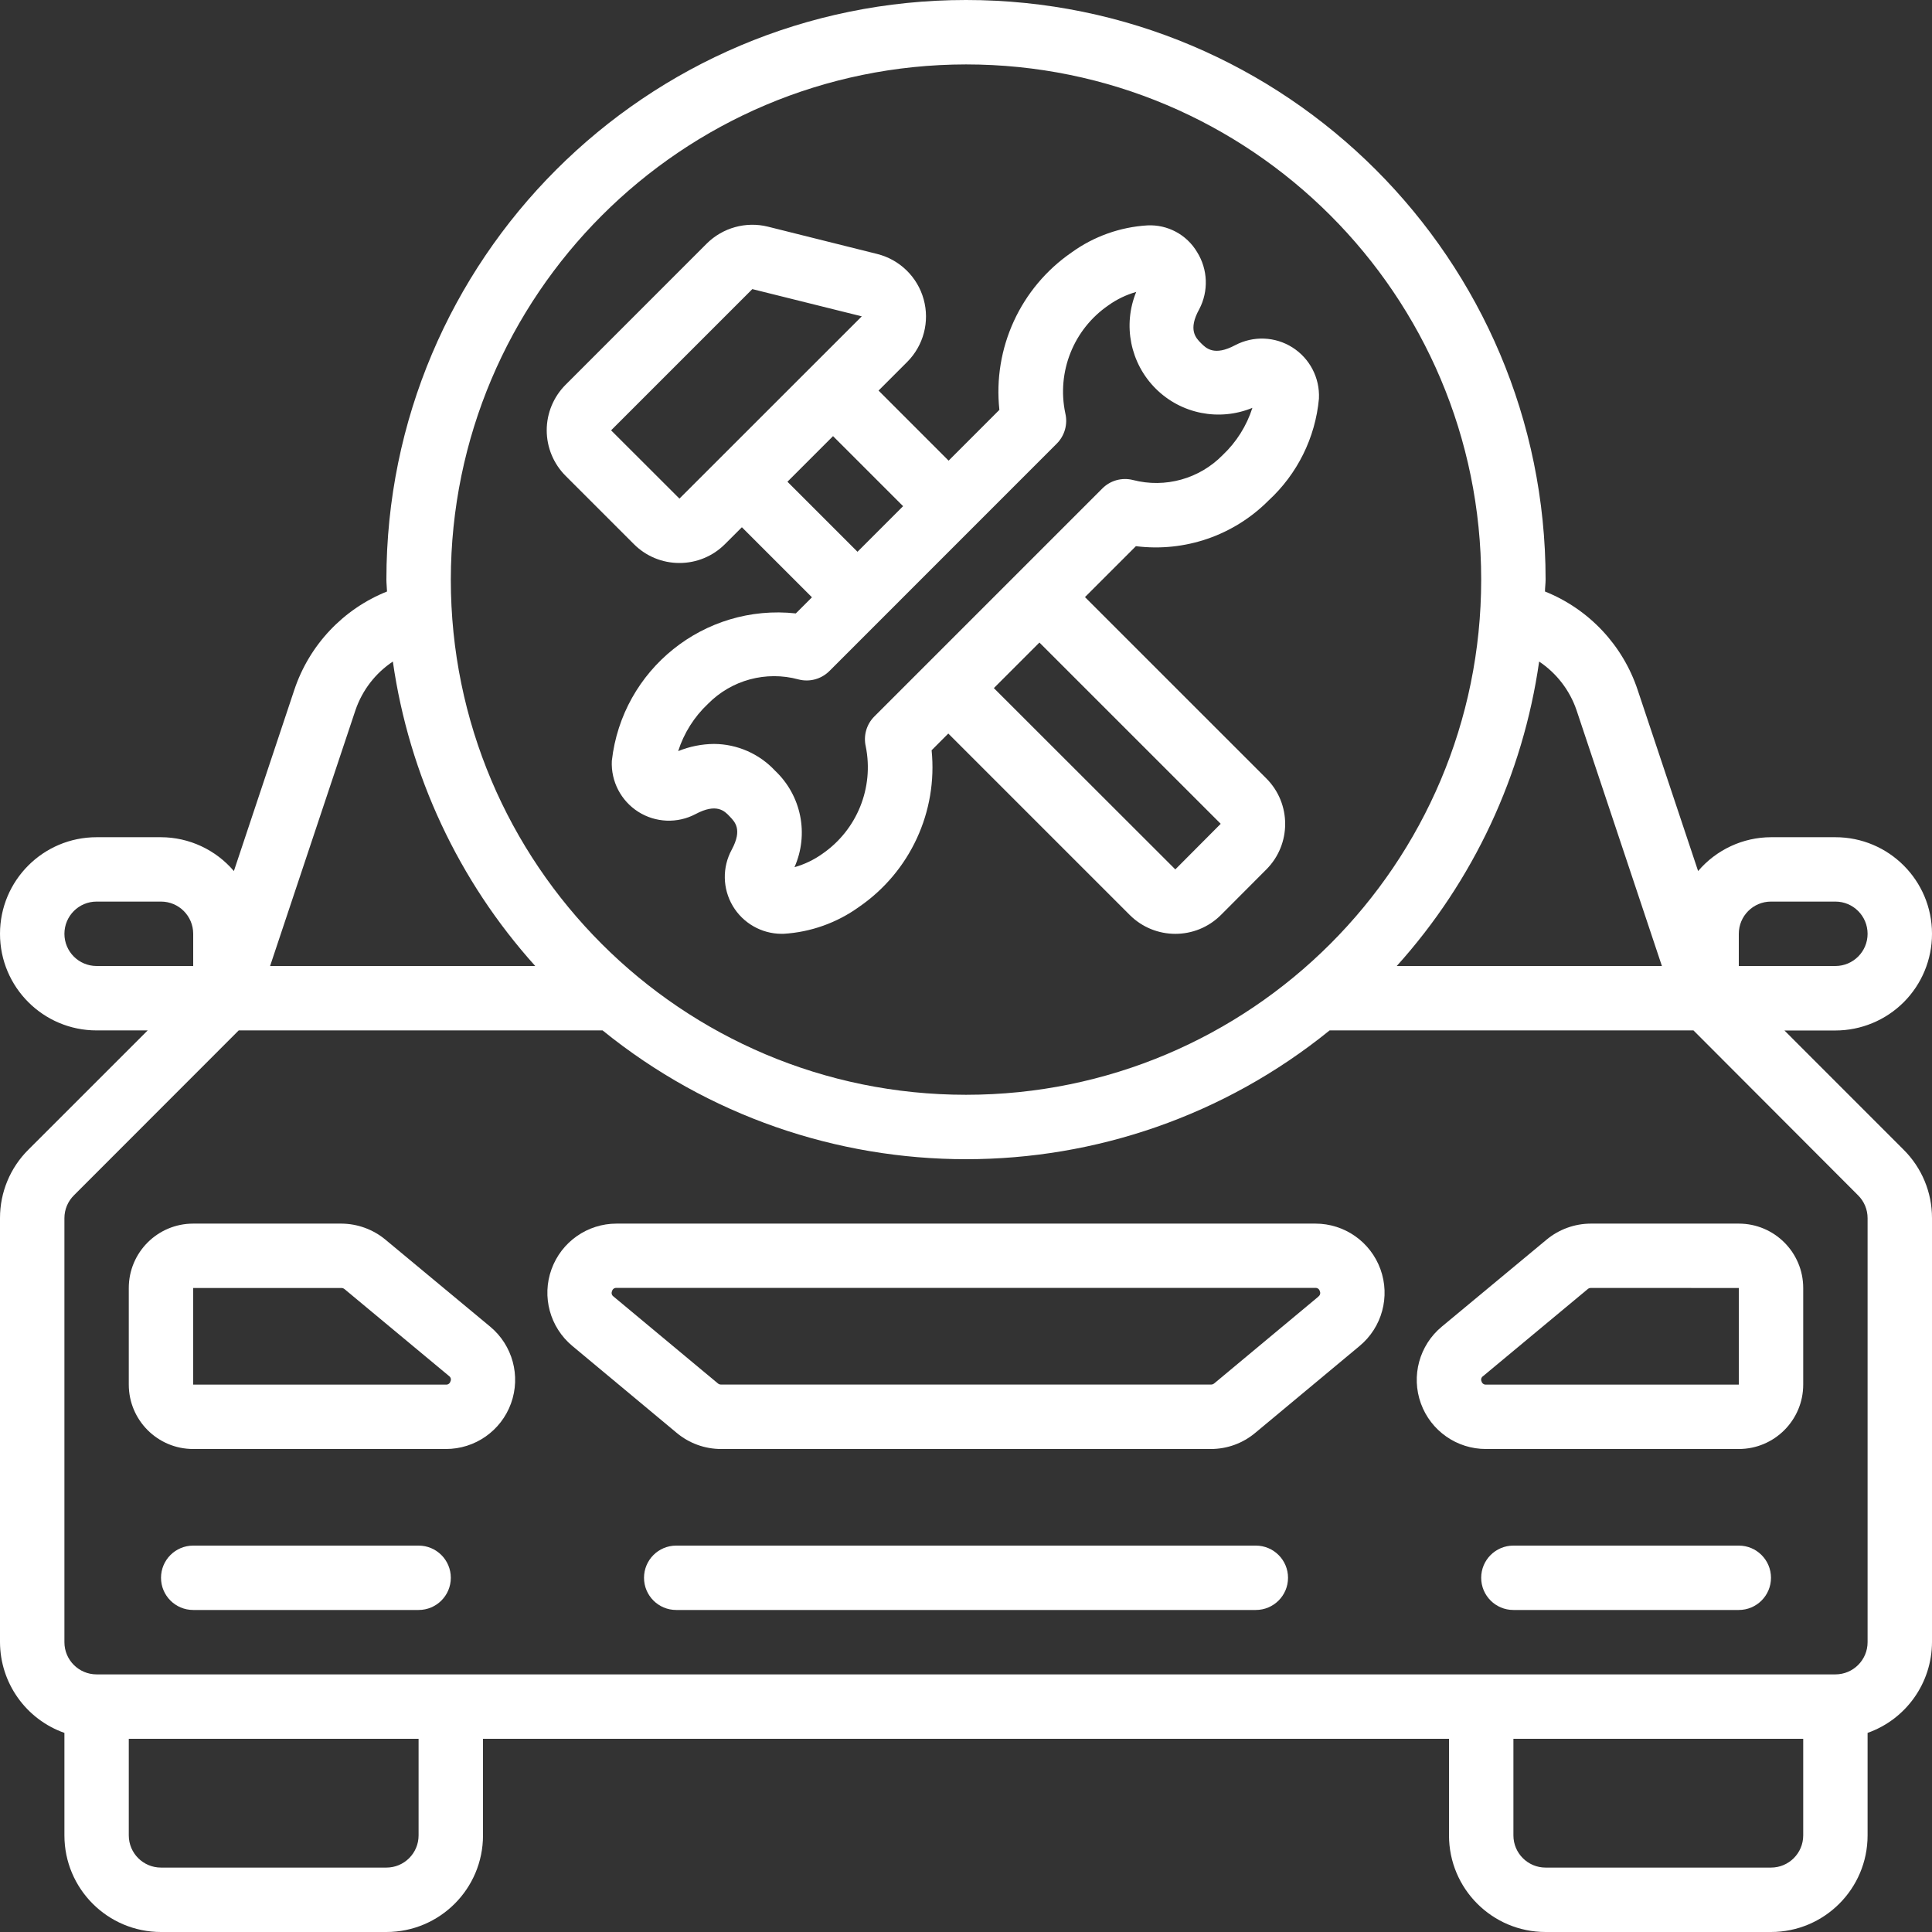
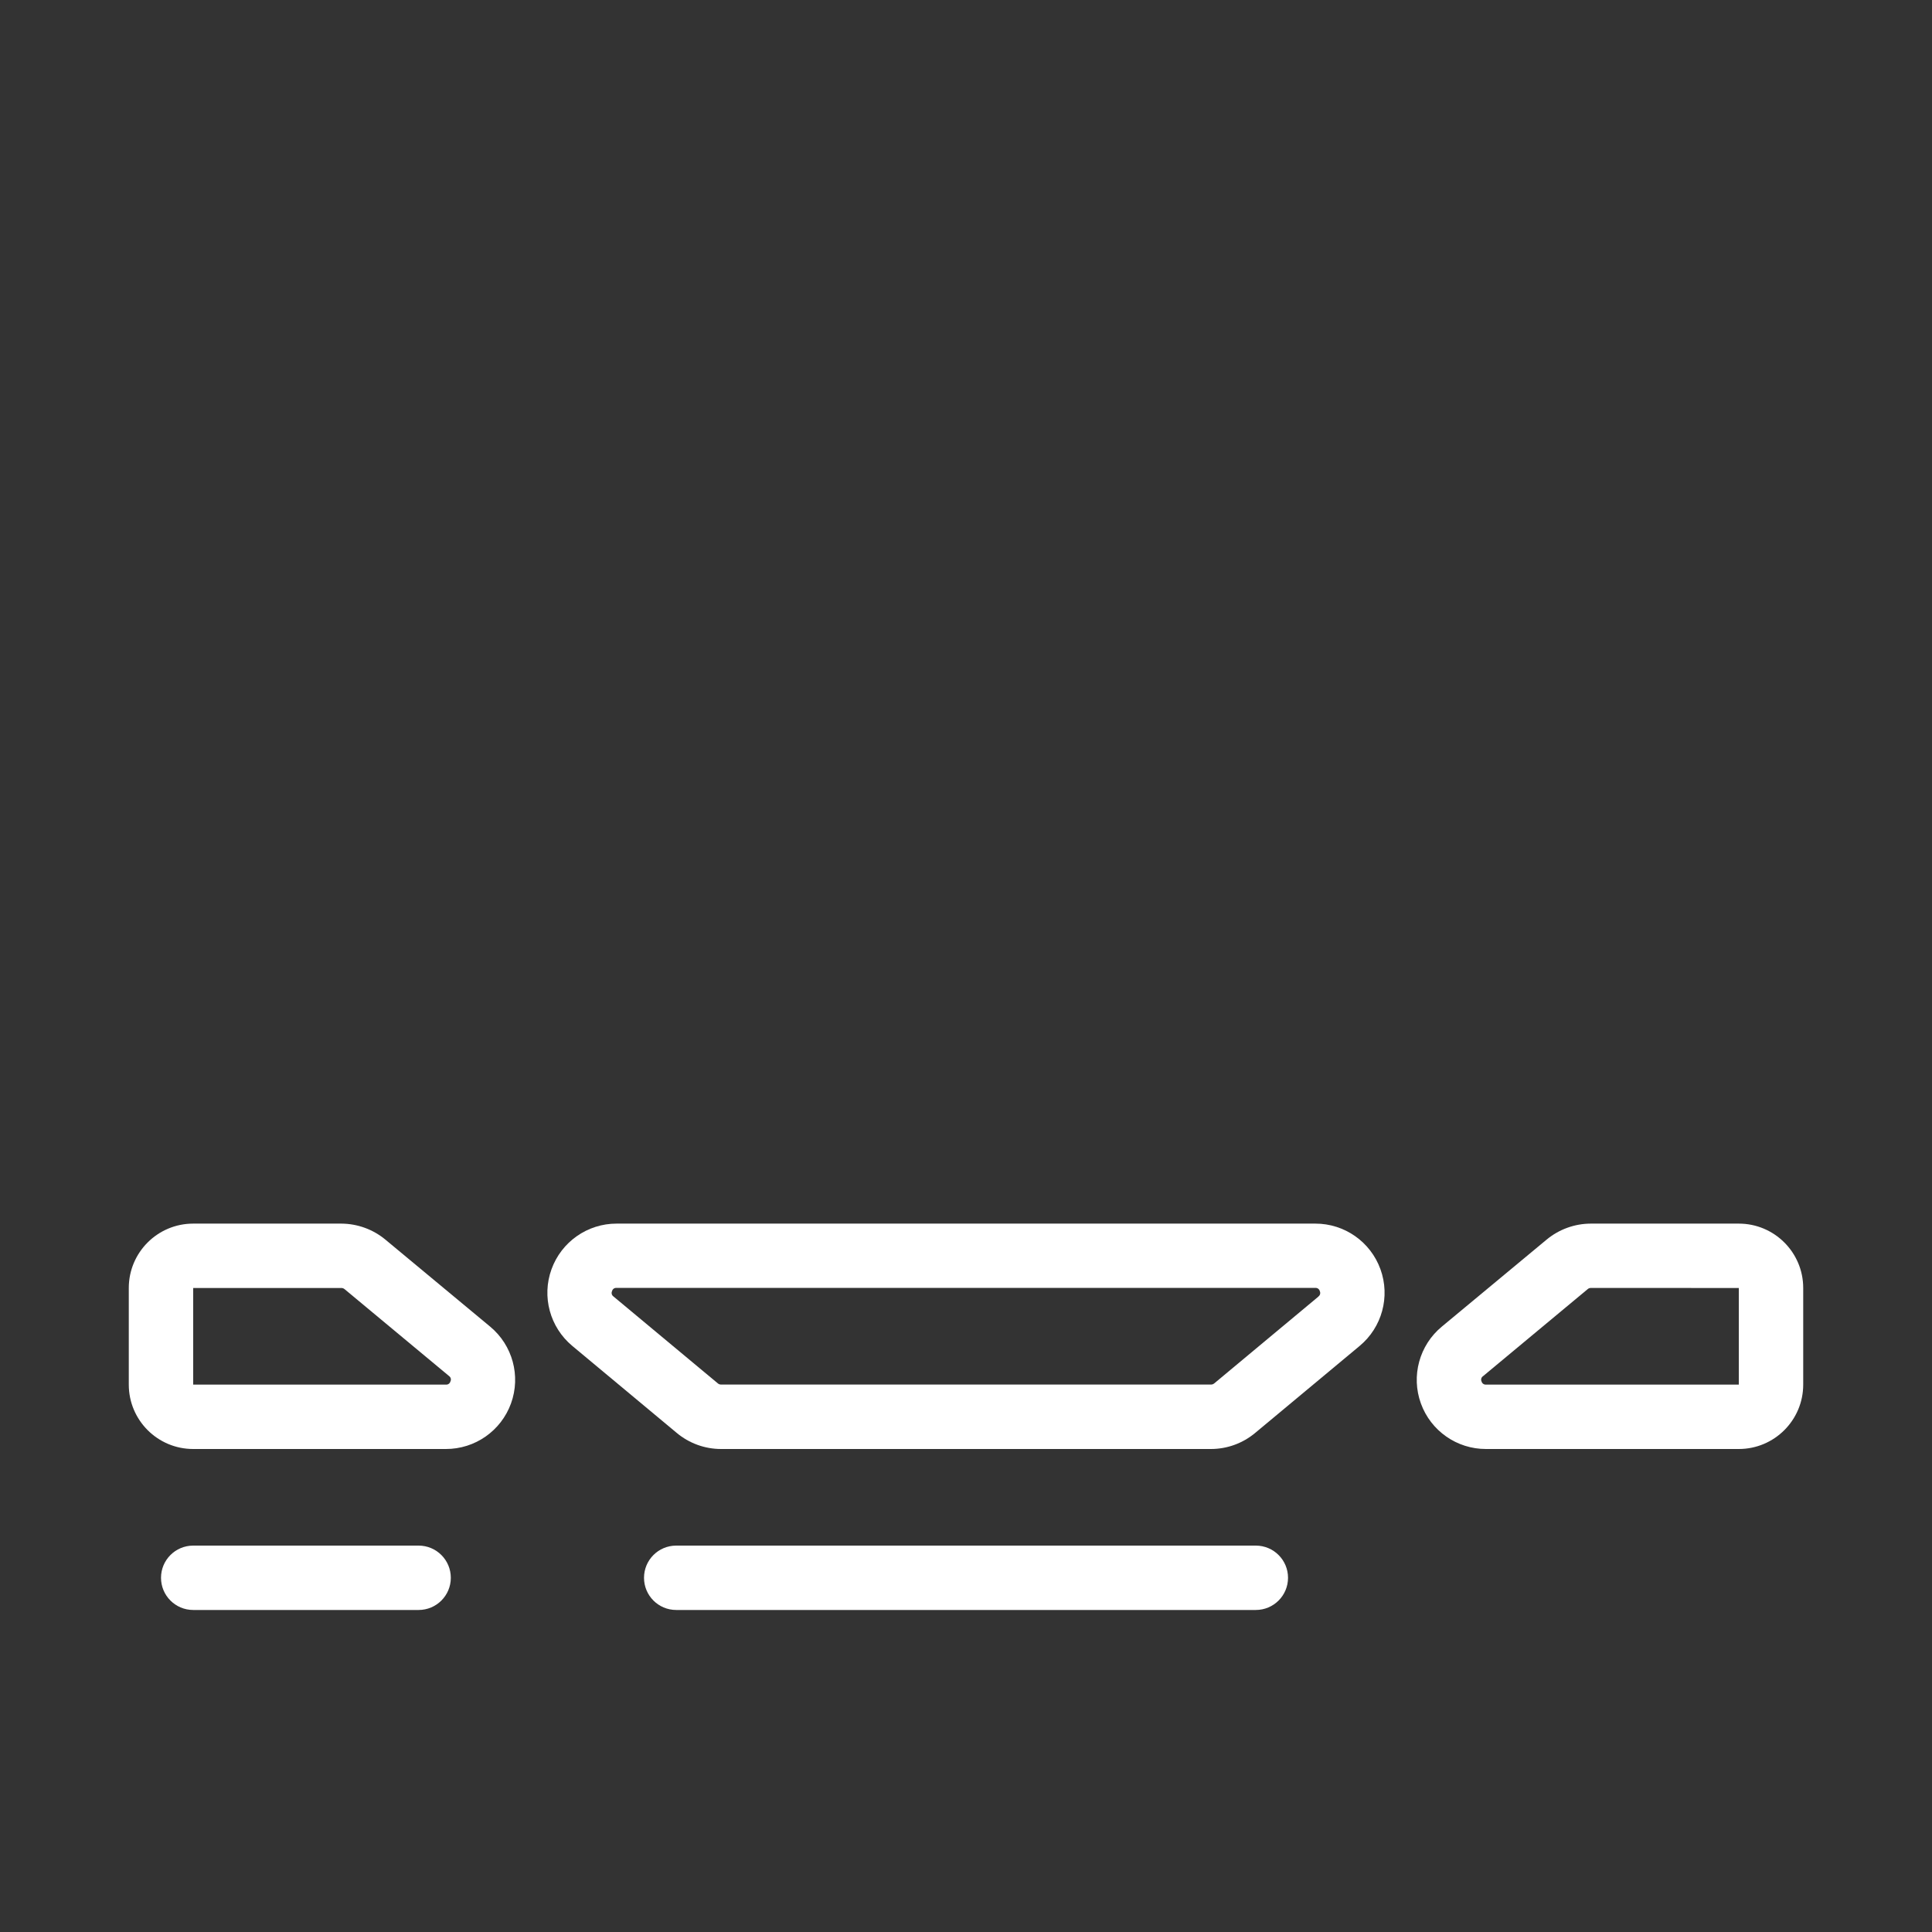
<svg xmlns="http://www.w3.org/2000/svg" width="50" height="50" viewBox="0 0 50 50" fill="none">
  <rect x="0" y="0" width="50" height="50" fill="#333333" stroke="none" />
  <path d="M34.041 31.667H15.958C15.204 31.666 14.53 32.138 14.273 32.848C14.016 33.557 14.232 34.351 14.812 34.833L17.513 37.083C17.835 37.352 18.241 37.5 18.66 37.5H31.339C31.758 37.5 32.164 37.352 32.485 37.083L35.187 34.833C35.767 34.351 35.983 33.557 35.726 32.848C35.469 32.138 34.796 31.666 34.041 31.667ZM34.124 33.553L31.423 35.803C31.399 35.822 31.37 35.833 31.34 35.832H18.662C18.632 35.833 18.602 35.822 18.579 35.803L15.877 33.553C15.832 33.522 15.816 33.463 15.84 33.414C15.852 33.361 15.902 33.326 15.956 33.331H34.039C34.094 33.326 34.143 33.361 34.156 33.414C34.18 33.463 34.165 33.522 34.12 33.553H34.124V33.553Z" fill="white" />
  <path d="M40.024 32.083L37.314 34.333C36.732 34.815 36.515 35.61 36.772 36.32C37.029 37.031 37.705 37.503 38.46 37.5H45C45.92 37.5 46.667 36.754 46.667 35.833V33.333C46.667 32.413 45.92 31.667 45 31.667H41.171C40.752 31.668 40.346 31.815 40.024 32.083ZM45 33.333V35.833H38.46C38.406 35.839 38.355 35.803 38.342 35.75C38.319 35.702 38.336 35.645 38.38 35.616L41.091 33.361C41.114 33.341 41.144 33.331 41.174 33.332L45 33.333Z" fill="white" />
  <path d="M9.976 32.083C9.655 31.816 9.251 31.669 8.833 31.667H5C4.079 31.667 3.333 32.413 3.333 33.333V35.833C3.333 36.754 4.079 37.5 5 37.5H11.538C12.293 37.502 12.968 37.03 13.225 36.32C13.482 35.61 13.266 34.815 12.685 34.333L9.976 32.083ZM11.657 35.75C11.644 35.803 11.594 35.839 11.54 35.833H5V33.333H8.833C8.863 33.332 8.893 33.343 8.916 33.362L11.628 35.617C11.668 35.649 11.681 35.705 11.657 35.75Z" fill="white" />
  <path fill-rule="evenodd" clip-rule="evenodd" d="M10.834 40H5C4.54 40 4.167 40.373 4.167 40.833C4.167 41.293 4.54 41.666 5 41.666H10.834C11.294 41.666 11.667 41.293 11.667 40.833C11.667 40.373 11.294 40 10.834 40Z" fill="white" />
-   <path fill-rule="evenodd" clip-rule="evenodd" d="M45 40H39.166C38.706 40 38.333 40.373 38.333 40.833C38.333 41.293 38.706 41.666 39.166 41.666H45C45.46 41.666 45.833 41.293 45.833 40.833C45.833 40.373 45.46 40 45 40Z" fill="white" />
  <path fill-rule="evenodd" clip-rule="evenodd" d="M32.5 40H17.5C17.04 40 16.667 40.373 16.667 40.833C16.667 41.293 17.04 41.666 17.5 41.666H32.5C32.961 41.666 33.334 41.293 33.334 40.833C33.334 40.373 32.961 40 32.5 40Z" fill="white" />
-   <path d="M50 24.167C50 22.786 48.881 21.667 47.5 21.667H45.833C45.107 21.669 44.418 21.99 43.947 22.543L42.383 17.857C41.998 16.696 41.12 15.763 39.984 15.308C39.984 15.204 40 15.104 40 15C40 6.716 33.284 0 25 0C16.716 0 10 6.716 10 15C10 15.104 10.013 15.204 10.016 15.308C8.881 15.762 8.004 16.694 7.617 17.853L6.053 22.543C5.582 21.99 4.893 21.669 4.167 21.667H2.5C1.119 21.667 6.11485e-06 22.786 6.11485e-06 24.167C6.11485e-06 25.547 1.119 26.667 2.5 26.667H3.822L0.738 29.75C0.264 30.219 -0.001 30.858 6.11485e-06 31.525V42.5C0.004 43.556 0.671 44.495 1.667 44.847V47.5C1.667 48.881 2.786 50 4.167 50H10C11.381 50 12.5 48.881 12.5 47.5V45H37.5V47.5C37.5 48.881 38.619 50 40 50H45.833C47.214 50 48.333 48.881 48.333 47.5V44.847C49.329 44.495 49.996 43.556 50 42.5V31.525C50.002 30.86 49.736 30.221 49.264 29.753L46.181 26.669H47.5C48.163 26.669 48.8 26.405 49.269 25.936C49.737 25.467 50.001 24.83 50 24.167ZM40.801 18.381L43.01 25H36.148C38.132 22.798 39.414 20.055 39.833 17.121C40.285 17.423 40.626 17.866 40.801 18.381ZM25 1.667C32.364 1.667 38.333 7.636 38.333 15C38.333 22.364 32.364 28.333 25 28.333C17.636 28.333 11.667 22.364 11.667 15C11.675 7.64 17.64 1.675 25 1.667ZM9.2 18.377C9.376 17.863 9.715 17.422 10.167 17.121C10.586 20.055 11.868 22.798 13.852 25H6.99L9.2 18.377ZM2.5 25C2.04 25 1.667 24.627 1.667 24.167C1.667 23.706 2.04 23.333 2.5 23.333H4.167C4.627 23.333 5 23.706 5 24.167V25H2.5ZM10.833 47.5C10.833 47.96 10.46 48.333 10 48.333H4.167C3.706 48.333 3.333 47.96 3.333 47.5V45H10.833V47.5ZM46.667 47.5C46.667 47.96 46.294 48.333 45.833 48.333H40C39.54 48.333 39.167 47.96 39.167 47.5V45H46.667V47.5ZM48.083 30.931C48.243 31.087 48.333 31.301 48.333 31.525V42.5C48.333 42.96 47.96 43.333 47.5 43.333H2.5C2.04 43.333 1.667 42.96 1.667 42.5V31.525C1.667 31.301 1.757 31.087 1.917 30.931L6.178 26.667H15.595C21.079 31.111 28.926 31.111 34.41 26.667H43.827L48.083 30.931ZM45 25V24.167C45 23.706 45.373 23.333 45.833 23.333H47.5C47.96 23.333 48.333 23.706 48.333 24.167C48.333 24.627 47.96 25 47.5 25H45Z" fill="white" />
-   <path d="M17.584 14.57C18.026 14.571 18.45 14.395 18.762 14.082L19.2 13.645L21.013 15.458L20.596 15.875C18.228 15.618 16.099 17.325 15.834 19.692C15.809 20.221 16.07 20.724 16.518 21.009C16.965 21.293 17.531 21.316 18 21.069C18.544 20.779 18.75 20.986 18.882 21.127C19.014 21.267 19.222 21.46 18.937 21.99C18.689 22.445 18.699 22.998 18.963 23.444C19.227 23.89 19.707 24.165 20.225 24.167H20.275C20.981 24.125 21.66 23.883 22.234 23.469C23.552 22.562 24.271 21.009 24.11 19.417L24.542 18.984L29.236 23.678C29.889 24.331 30.947 24.331 31.599 23.678L32.774 22.5C33.422 21.849 33.422 20.797 32.774 20.147L28.079 15.453L29.397 14.135C30.662 14.294 31.929 13.859 32.828 12.955C33.575 12.268 34.041 11.328 34.134 10.317V10.312C34.159 9.781 33.898 9.278 33.45 8.993C33.003 8.708 32.437 8.686 31.967 8.933C31.422 9.224 31.211 9.011 31.081 8.88C30.951 8.749 30.739 8.537 31.037 8.001C31.282 7.533 31.26 6.97 30.98 6.523C30.712 6.072 30.217 5.807 29.694 5.833C28.988 5.876 28.308 6.118 27.735 6.532C26.41 7.444 25.692 9.008 25.864 10.607L24.55 11.922L22.737 10.108L23.477 9.368C23.901 8.944 24.065 8.324 23.904 7.745C23.744 7.167 23.285 6.719 22.703 6.573L19.874 5.866C19.306 5.725 18.705 5.892 18.29 6.304L14.638 9.957C14.325 10.27 14.149 10.694 14.149 11.136C14.149 11.578 14.325 12.002 14.638 12.315L16.406 14.083C16.718 14.396 17.142 14.571 17.584 14.57ZM31.592 21.32L30.417 22.5L25.721 17.808L26.9 16.629L31.592 21.32ZM27.349 11.481C27.554 11.275 27.638 10.978 27.57 10.695C27.344 9.625 27.783 8.523 28.684 7.903C28.902 7.746 29.147 7.629 29.405 7.555C29.053 8.414 29.252 9.401 29.909 10.057C30.566 10.713 31.553 10.909 32.412 10.555C32.263 11.021 31.999 11.441 31.643 11.777C31.041 12.392 30.156 12.639 29.323 12.423C29.038 12.35 28.736 12.433 28.529 12.641L22.629 18.541C22.425 18.744 22.341 19.039 22.406 19.319C22.621 20.386 22.18 21.477 21.285 22.095C21.066 22.252 20.821 22.369 20.561 22.443C20.94 21.589 20.74 20.59 20.061 19.948C19.652 19.508 19.079 19.256 18.478 19.253C18.16 19.256 17.846 19.319 17.551 19.439C17.7 18.973 17.965 18.552 18.321 18.217C18.931 17.597 19.828 17.355 20.667 17.584C20.953 17.658 21.256 17.575 21.465 17.366L27.349 11.481ZM23.372 13.1L22.192 14.28L20.379 12.467L21.559 11.287L23.372 13.1ZM19.47 7.482L22.303 8.187L17.584 12.904L15.815 11.137L19.47 7.482Z" fill="white" />
</svg>